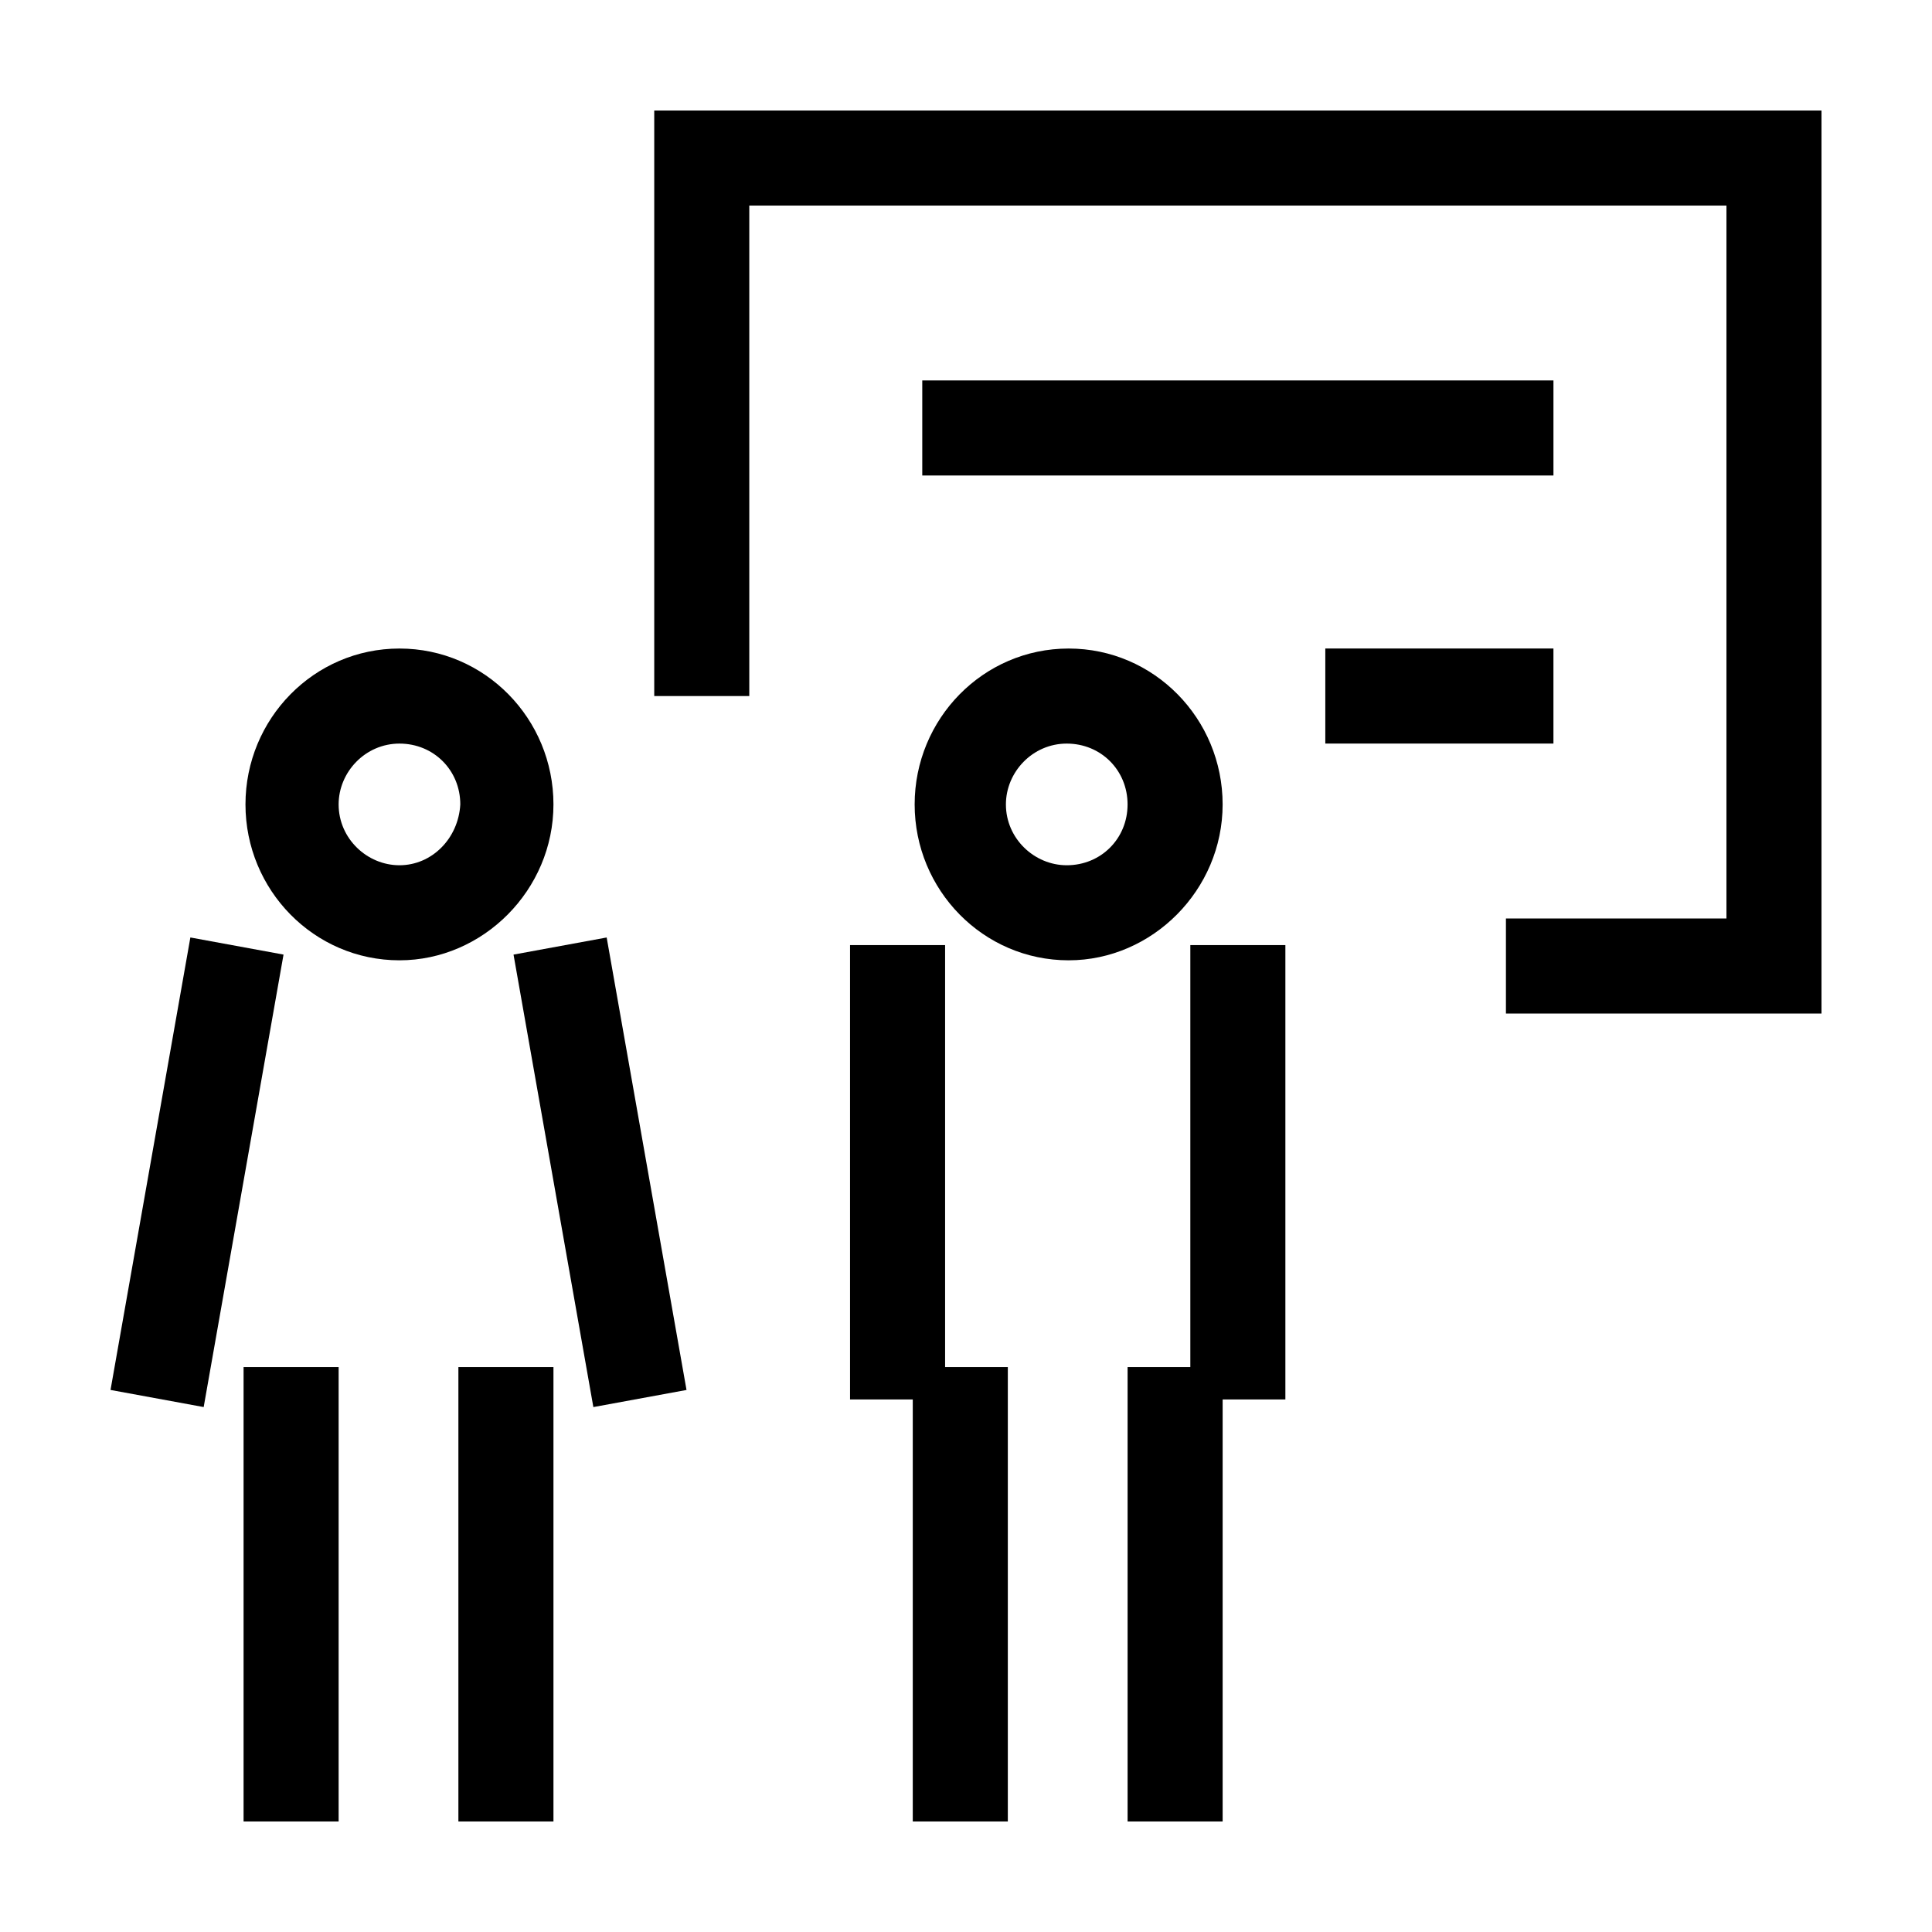
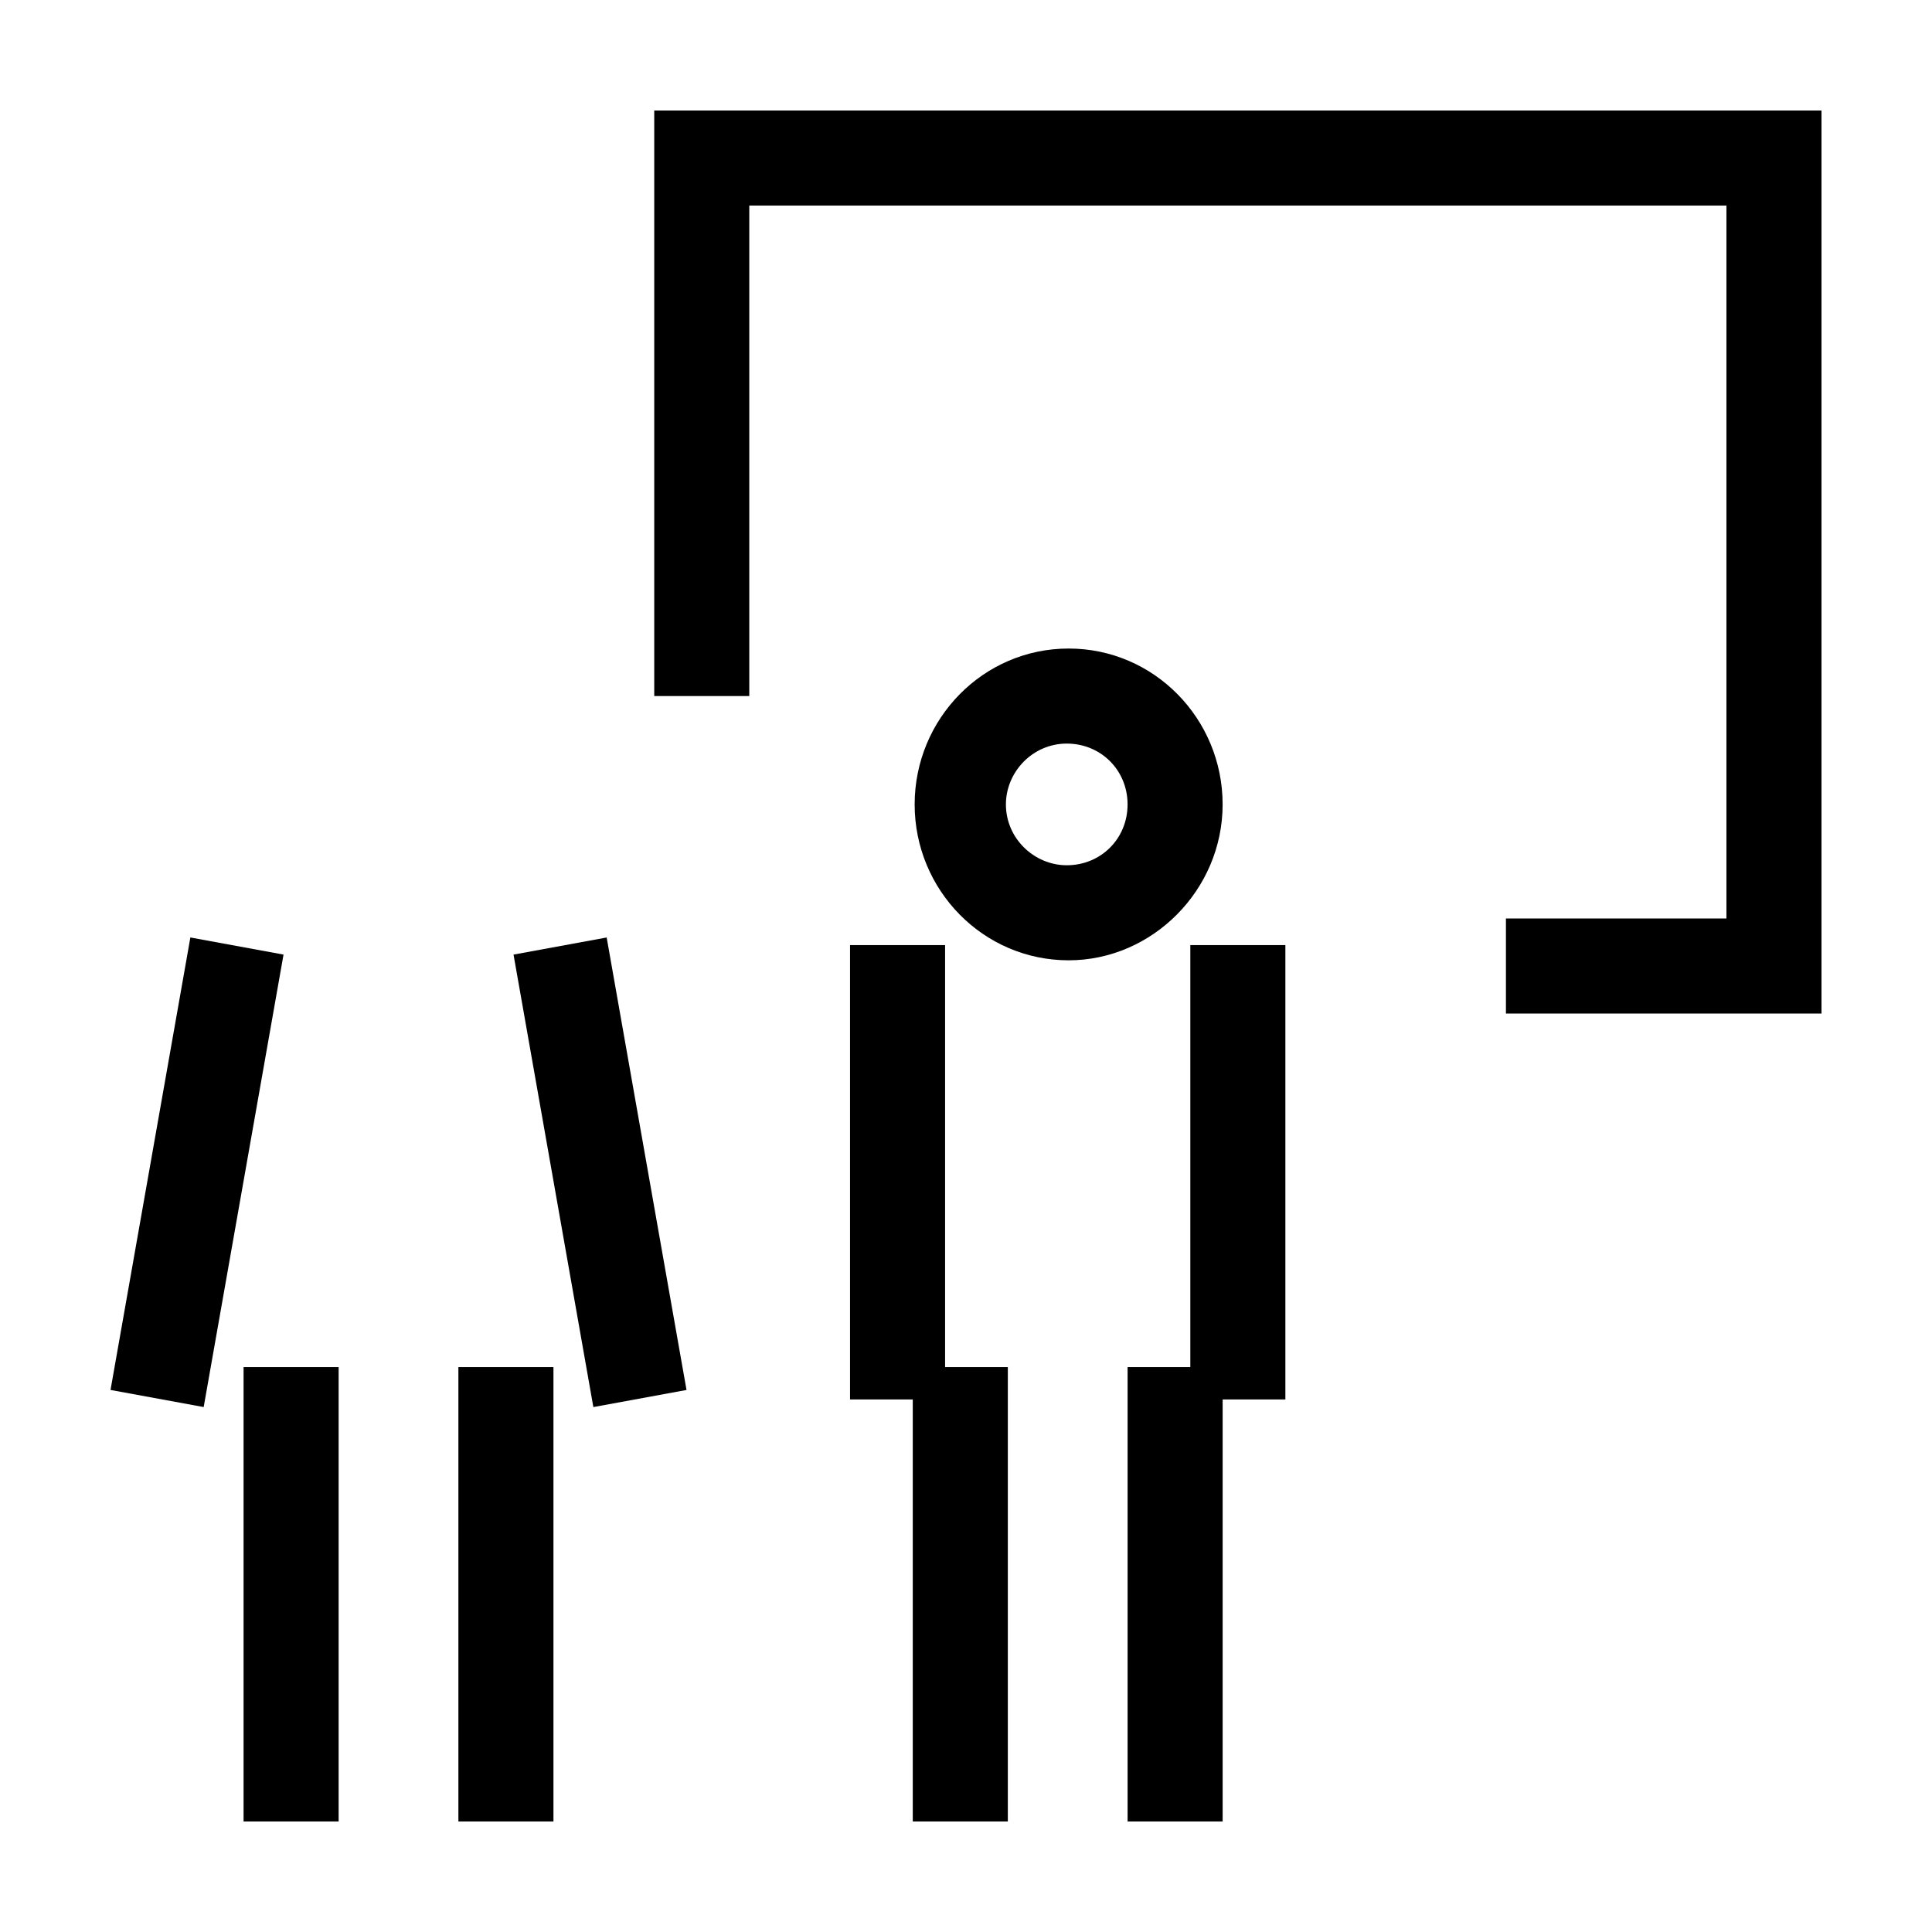
<svg xmlns="http://www.w3.org/2000/svg" fill="#000000" width="800px" height="800px" version="1.1" viewBox="144 144 512 512">
  <g>
    <path d="m468.01 357.18c0-22.672-18.137-41.312-40.809-41.312s-40.809 18.641-40.809 41.312 18.137 41.312 40.809 41.312c22.168 0 40.809-18.641 40.809-41.312zm-41.312 16.121c-8.566 0-16.121-7.055-16.121-16.121 0-8.566 7.055-16.121 16.121-16.121 9.07 0 16.121 7.055 16.121 16.121 0.004 9.066-7.051 16.121-16.121 16.121z" />
    <path d="m459.45 506.3h-16.625v120.41h25.188v-111.84h16.625v-120.41h-25.188z" />
    <path d="m394.46 394.46h-25.191v120.41h16.625v111.84h25.191v-120.41h-16.625z" />
-     <path d="m290.67 357.18c0-22.672-18.137-41.312-40.809-41.312s-40.809 18.641-40.809 41.312 18.137 41.312 40.809 41.312c22.168 0 40.809-18.641 40.809-41.312zm-40.809 16.121c-8.566 0-16.121-7.055-16.121-16.121 0-8.566 7.055-16.121 16.121-16.121 9.07 0 16.121 7.055 16.121 16.121-0.504 9.066-7.555 16.121-16.121 16.121z" />
    <path d="m265.48 506.3h25.191v120.41h-25.191z" />
    <path d="m208.55 506.3h25.191v120.41h-25.191z" />
    <path d="m280.09 396.98 21.156 119.91 24.688-4.535-21.16-119.91z" />
    <path d="m194.45 392.44-21.16 119.91 24.688 4.535 21.16-119.91z" />
    <path d="m317.38 173.29v155.17h25.188v-129.98h258.96v188.93h-58.441v25.191h83.629v-239.31z" />
-     <path d="m388.41 244.82h167.27v25.191h-167.27z" />
-     <path d="m495.22 315.86h60.457v25.191h-60.457z" />
  </g>
</svg>